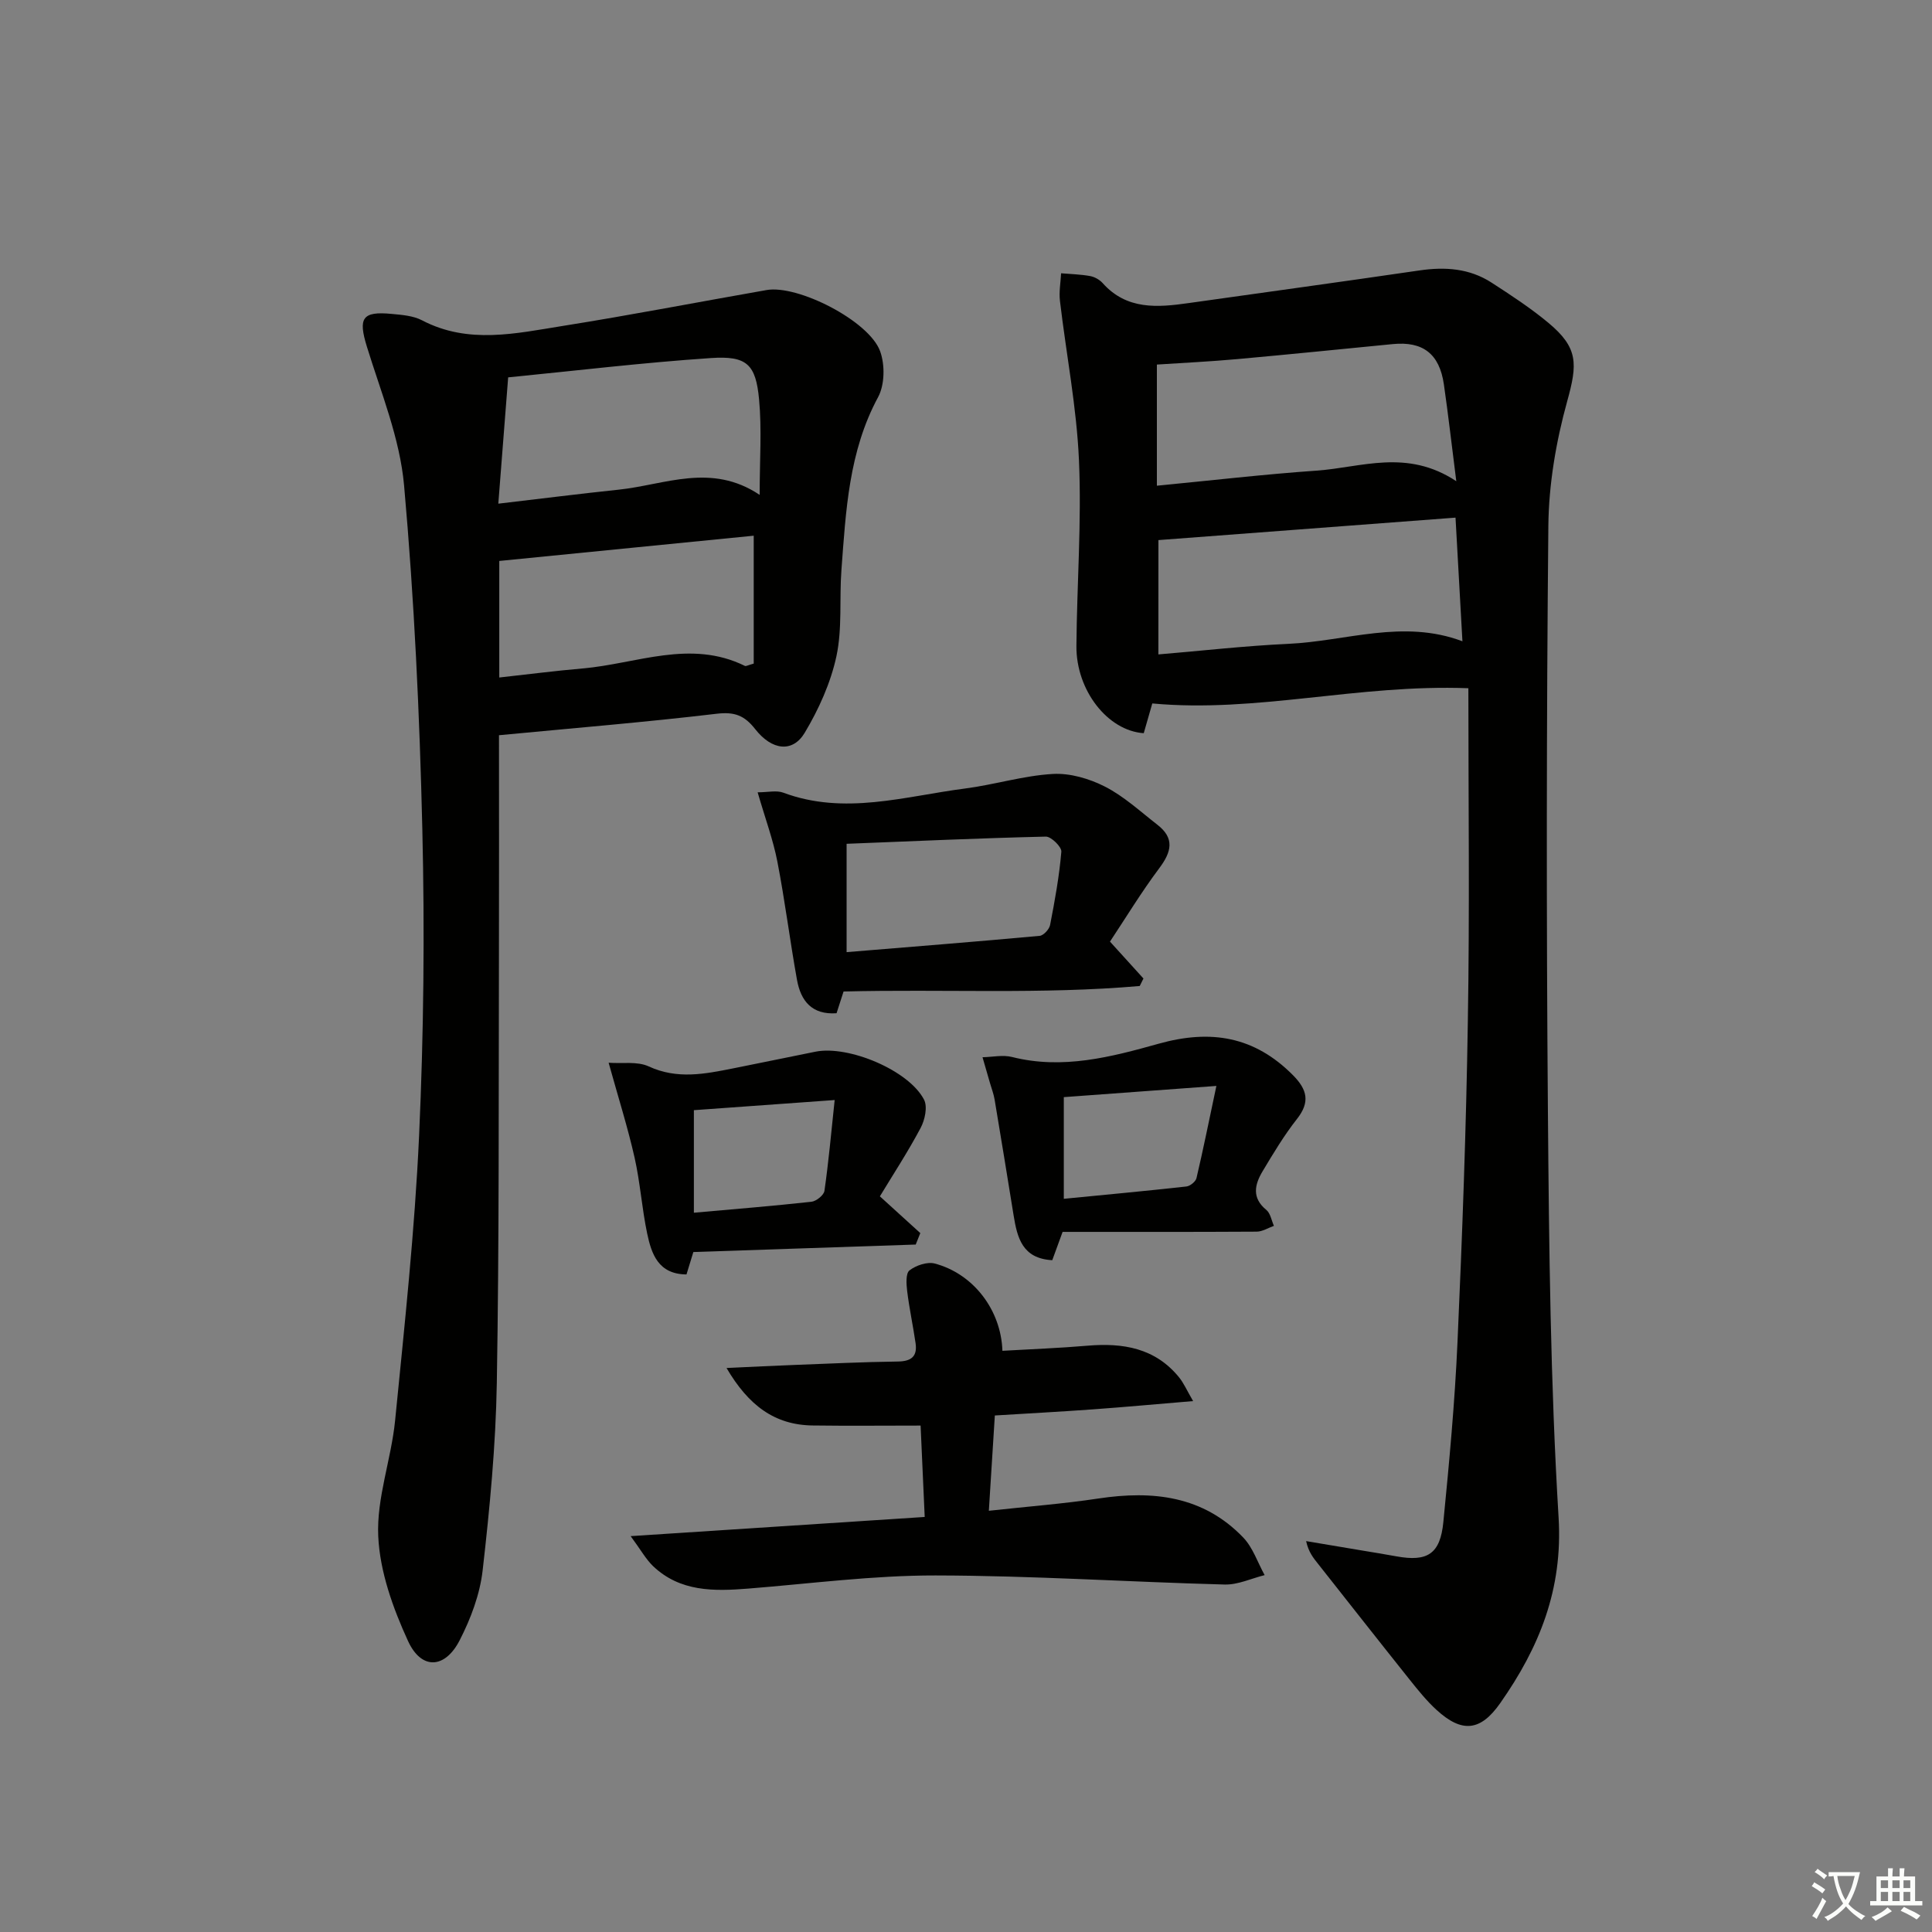
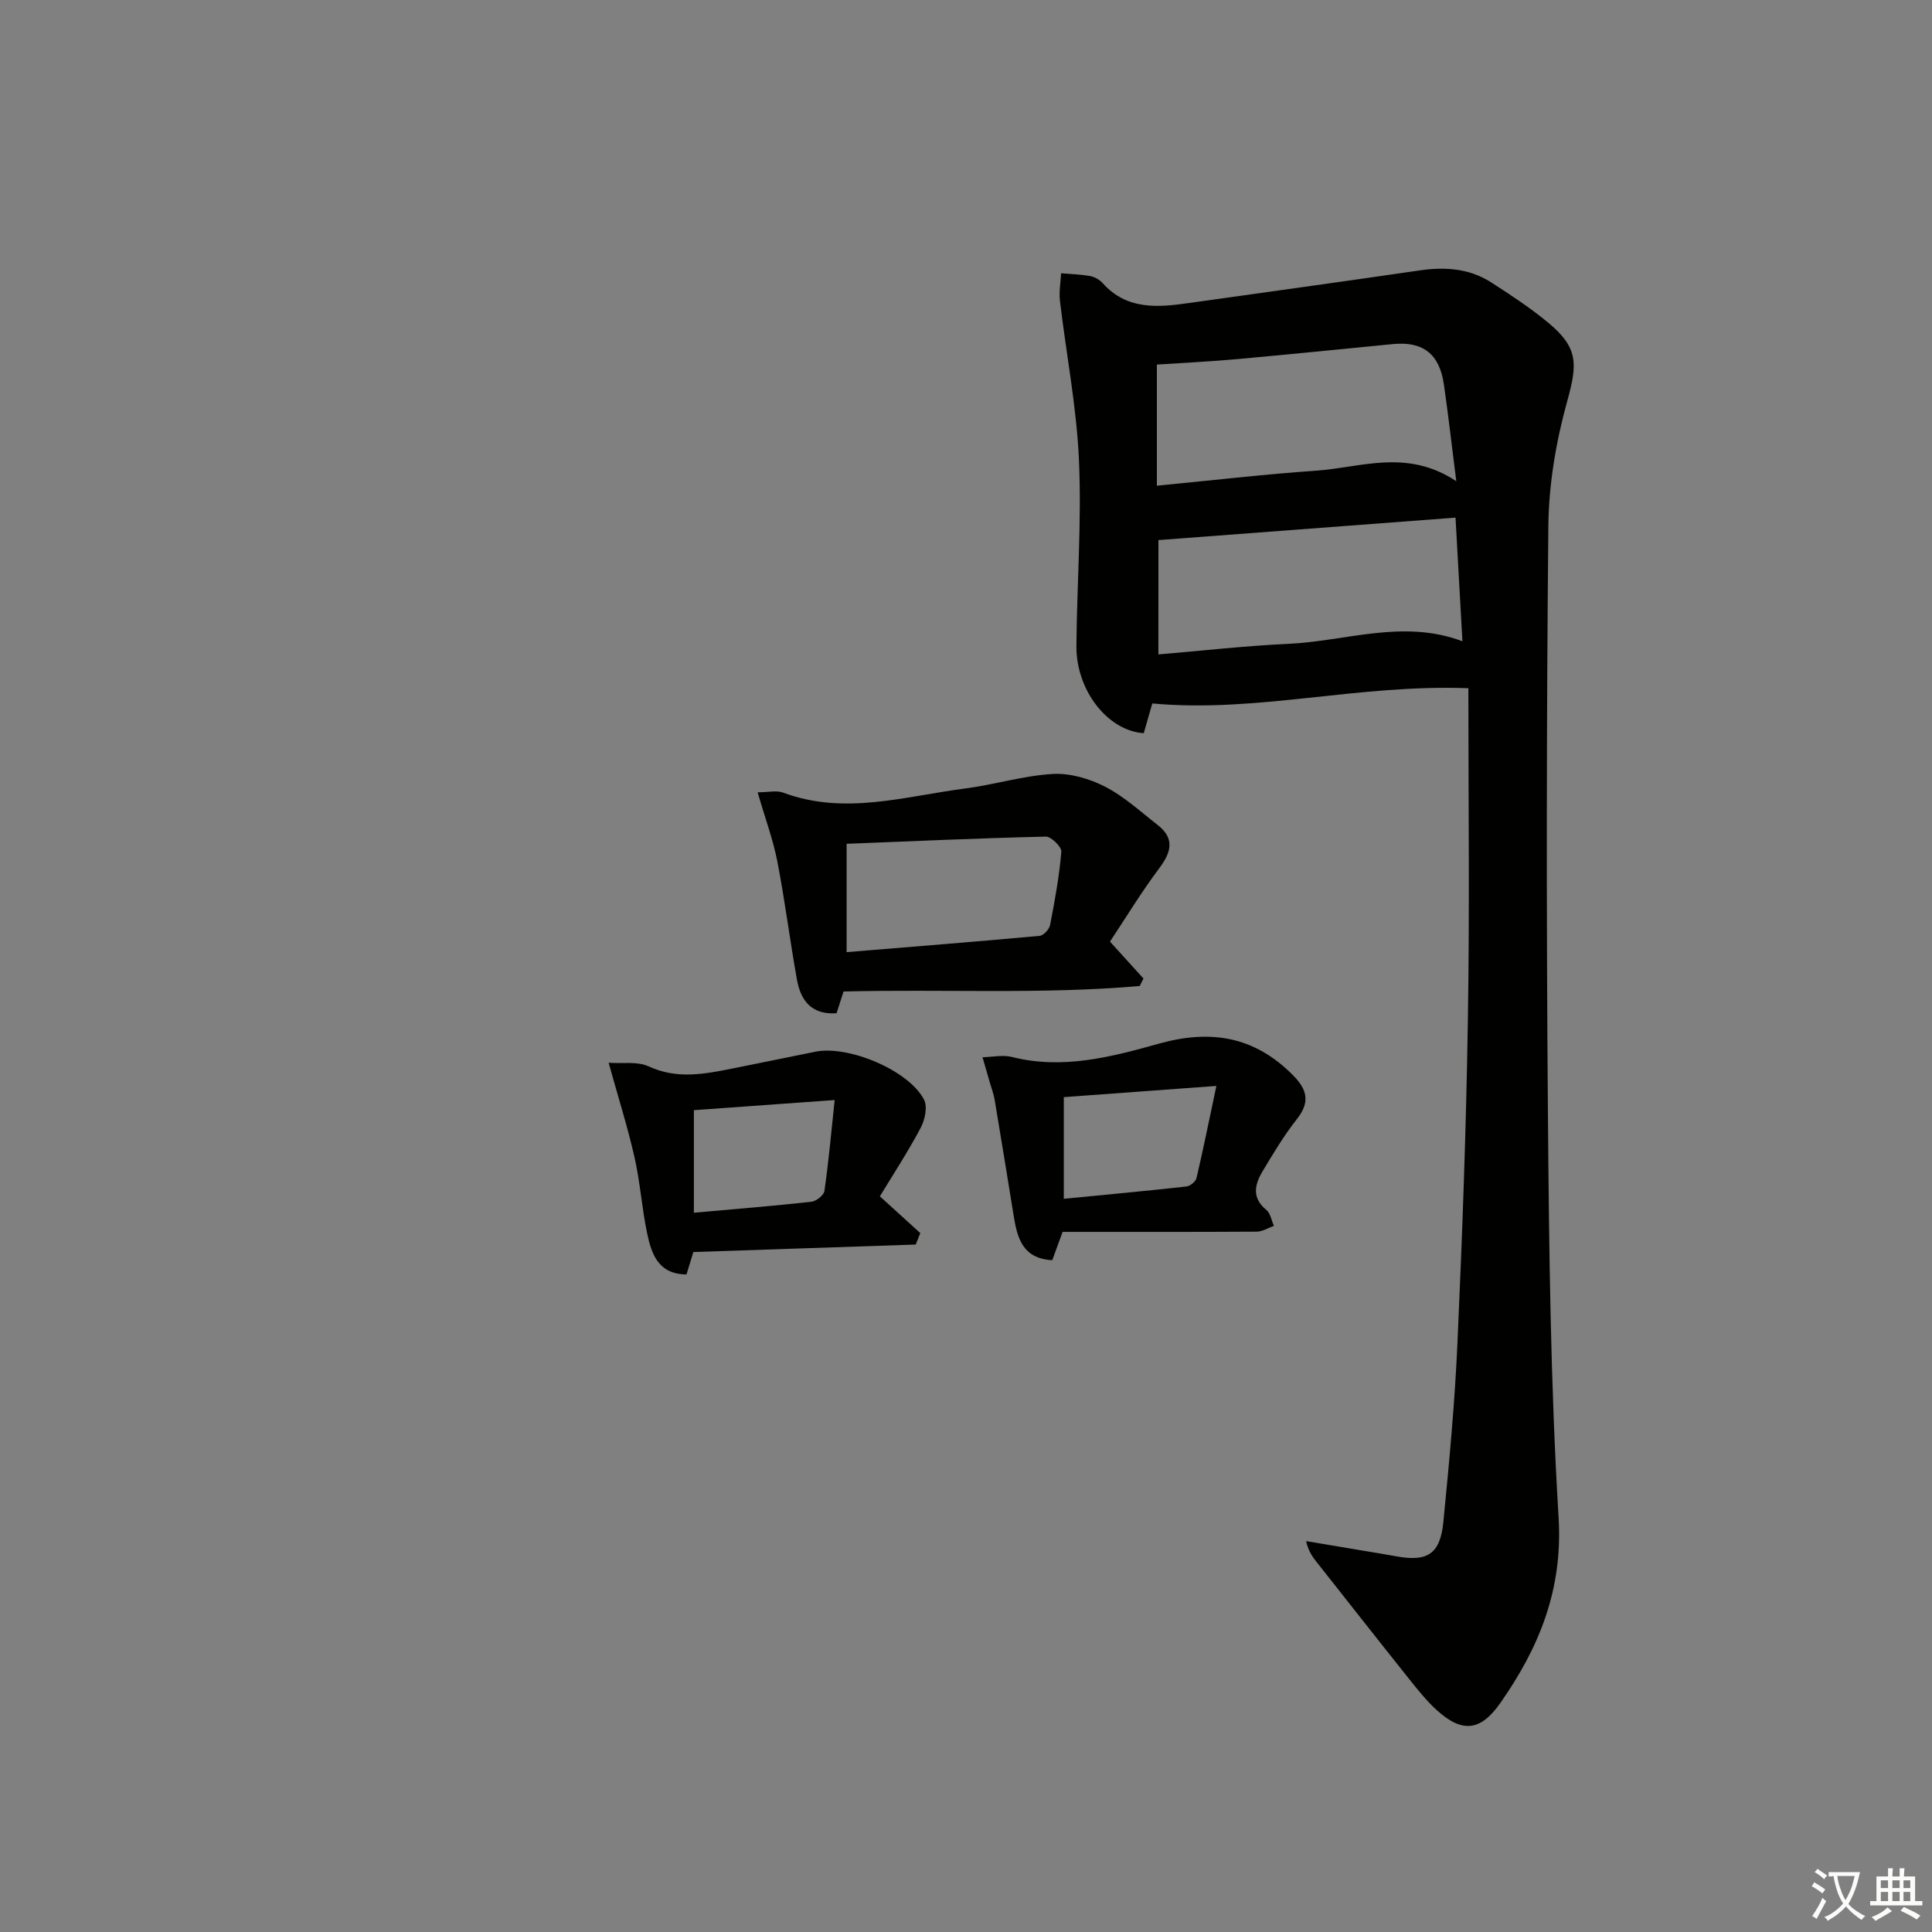
<svg xmlns="http://www.w3.org/2000/svg" enable-background="new 0 0 400 400" viewBox="0 0 400 400">
  <rect x="0" y="0" width="400" height="400" fill="#808080" stroke="none" />
  <path d="m377.9 391.2c-.2.3-.4.5-.6.8-.7-.6-1.4-1-2.2-1.5.2-.3.4-.5.5-.8.6.4 1.4.8 2.3 1.5zm-1.8 6.1c-.2-.2-.5-.4-.9-.6.4-.6.8-1.2 1.2-1.9s.7-1.3.9-1.9c.3.3.5.5.8.7-.7 1.3-1.4 2.6-2 3.7zm2.2-9c-.3.3-.5.5-.6.8-.6-.6-1.3-1.1-2-1.5.3-.3.5-.5.6-.7.6.5 1.3.9 2 1.4zm.3.2v-.9h2 4.5c-.3 1.3-.6 2.5-1 3.6s-.9 2.1-1.4 3c.4.5 1 1 1.6 1.4s1.2.8 1.9 1.1c-.3.2-.5.4-.8.8-.4-.3-1-.7-1.6-1.2s-1.2-1.1-1.6-1.6c-.5.6-1.1 1.1-1.7 1.6s-1.4.9-2.1 1.4c-.1-.3-.3-.5-.7-.8.6-.2 1.2-.5 1.9-1s1.4-1.1 2-1.8c-.5-.8-.9-1.6-1.2-2.5s-.6-2-.8-3.2c-.4.1-.7.1-1 .1zm2.5 2.7c.3 1 .7 1.7 1 2.2.3-.5.6-1.1 1-2s.6-1.9.9-3h-3.2-.4c.1.9.3 1.8.7 2.8z" fill="#fbfcfa" />
  <path d="m396.5 388.5v1.5 3.6h1.5v.9c-.4 0-1 0-1.7 0h-7.9c-.5 0-.9 0-1.2 0v-.9h1.3v-3.5c0-.7 0-1.2 0-1.6h2.4c0-.8 0-1.4 0-1.7h1c0 .3-.1.8-.1 1.7h1.5c0-.8 0-1.4 0-1.7h1c0 .3-.1.9-.1 1.7zm-8.2 9.2c-.2-.3-.5-.5-.8-.8.8-.3 1.4-.6 1.9-.9s1-.7 1.4-1.1c.3.3.6.5.9.8-1.6 1-2.8 1.6-3.4 2zm2.6-6.8v-1.6h-1.5v1.6zm0 2.7v-1.9h-1.5v1.9zm2.4-2.7v-1.6h-1.5v1.6zm0 2.7v-1.9h-1.5v1.9zm.2 2 .7-.8c.4.2.9.5 1.6.8s1.3.7 1.8 1c-.3.3-.5.6-.8.8-.4-.3-1.5-1-3.3-1.8zm2-4.7v-1.6h-1.4v1.6zm0 2.7v-1.9h-1.4v1.9z" fill="#fbfcfa" />
  <g fill="#010100">
    <path d="m304.01 142.49c-22.93-.87-43.82 5.16-65.44 3.15-.44 1.54-1.12 3.88-1.77 6.16-7.48-.5-14.01-8.89-13.94-18.04.1-12.81 1.09-25.65.53-38.42-.48-11.05-2.64-22.02-3.94-33.05-.22-1.87.14-3.8.24-5.71 2.01.17 4.05.22 6.03.58.92.17 1.94.75 2.57 1.45 4.98 5.58 11.33 5.06 17.8 4.14 15.93-2.25 31.88-4.43 47.8-6.76 5.3-.78 10.34-.43 14.9 2.51 4.04 2.61 8.1 5.27 11.79 8.34 6.24 5.19 6.02 8.54 3.9 16.2-2.32 8.37-3.83 17.24-3.91 25.91-.39 40.47-.42 80.95-.09 121.43.23 27.95.52 55.93 2.21 83.81.9 14.89-4.01 26.92-12.08 38.42-4.09 5.84-7.91 6.23-13.19 1.41-2.07-1.89-3.85-4.12-5.61-6.32-6.33-7.93-12.59-15.91-18.88-23.87-.98-1.24-2.01-2.45-2.51-4.76 3.77.63 7.54 1.27 11.31 1.9 2.45.41 4.91.8 7.36 1.25 6.44 1.18 9.09-.47 9.74-7.09 1.22-12.4 2.38-24.83 2.93-37.28.99-22.1 1.8-44.22 2.14-66.33.39-22.89.11-45.81.11-69.03zm-2.5-42.86c-.97-7.59-1.67-13.84-2.57-20.05-.92-6.34-4.36-8.95-10.58-8.34-10.73 1.05-21.47 2.14-32.21 3.11-5.55.5-11.12.77-16.63 1.13v25.08c11.3-1.09 22.16-2.36 33.05-3.12 9.25-.64 18.69-4.6 28.94 2.19zm-61.68 35.86c9.09-.76 17.99-1.78 26.92-2.19 11.91-.54 23.73-5.17 36.03-.53-.48-8.63-.94-16.86-1.43-25.6-20.65 1.56-40.87 3.09-61.51 4.65-.01 7.85-.01 15.28-.01 23.67z" />
-     <path d="m103.31 152.22c0 15.4.03 30.52-.01 45.65-.08 29.49.06 58.98-.44 88.46-.22 12.94-1.46 25.9-2.93 38.77-.56 4.96-2.45 10-4.75 14.48-3.05 5.96-7.94 6.21-10.71.16-3.12-6.8-5.83-14.36-6.16-21.7-.36-7.9 2.69-15.88 3.49-23.91 1.95-19.65 4.07-39.32 4.97-59.03.96-21.1 1.17-42.28.67-63.4-.56-23.76-1.67-47.54-3.78-71.21-.87-9.74-4.79-19.26-7.71-28.75-1.8-5.86-1-7.34 5.13-6.75 2.13.2 4.47.37 6.3 1.33 9.6 5.02 19.46 2.7 29.2 1.15 14.08-2.24 28.09-4.96 42.14-7.42 6.46-1.13 21.22 6.38 23.5 12.67 1.02 2.8.96 6.94-.42 9.5-6.08 11.26-6.67 23.53-7.59 35.77-.45 5.97.2 12.12-1.04 17.89-1.19 5.51-3.65 10.96-6.56 15.83-2.48 4.15-6.77 3.7-10.26-.76-2.22-2.83-4.27-3.61-7.94-3.18-14.84 1.76-29.74 2.98-45.1 4.45zm53.97-49.76c0-7.27.46-13.56-.12-19.76-.68-7.29-2.54-9.07-9.96-8.57-14.02.94-27.99 2.62-41.99 4-.69 8.86-1.33 17.06-2.04 26.15 8.89-1.04 16.9-2.06 24.93-2.9 9.54-1 19.15-5.64 29.18 1.08zm-1.23 8.45c-17.52 1.74-35.08 3.48-52.68 5.23v24.13c6.02-.66 11.61-1.39 17.22-1.87 11.19-.96 22.34-6.1 33.64-.53.22.11.62-.15 1.82-.48 0-8.4 0-17.05 0-26.48z" />
-     <path d="m130.57 318.04c21.2-1.38 40.86-2.66 60.88-3.97-.3-6.71-.58-12.92-.85-18.92-7.58 0-14.97.08-22.36-.02-7.89-.11-13.28-4.17-17.82-11.9 5.29-.24 9.64-.47 13.98-.63 7.15-.27 14.29-.62 21.44-.71 2.8-.03 4.12-1.02 3.72-3.8-.52-3.6-1.3-7.17-1.74-10.78-.18-1.45-.32-3.67.48-4.29 1.35-1.04 3.67-1.83 5.23-1.42 8 2.12 13.73 9.61 14.01 18.07 5.88-.34 11.78-.56 17.65-1.06 7.32-.62 13.99.48 18.92 6.55.96 1.18 1.58 2.63 2.91 4.92-7.6.63-14.15 1.24-20.7 1.71-6.6.48-13.2.83-20.35 1.27-.41 6.62-.8 12.85-1.24 19.73 8.01-.88 15.39-1.44 22.68-2.54 11.25-1.7 21.69-.56 29.98 8.07 2.01 2.09 2.99 5.17 4.44 7.79-2.76.69-5.53 2.02-8.27 1.95-19.96-.53-39.9-1.85-59.86-1.88-12.92-.02-25.86 1.69-38.78 2.72-7.11.57-14.09.69-19.71-4.65-1.52-1.47-2.59-3.44-4.64-6.21z" />
    <path d="m156.86 164.04c2.13 0 3.9-.45 5.3.07 12.7 4.74 25.16.75 37.67-.86 6.08-.79 12.05-2.66 18.13-3.01 3.58-.21 7.58.97 10.83 2.63 3.93 2.01 7.3 5.14 10.84 7.89 3.6 2.79 2.93 5.6.4 8.97-3.74 4.99-6.99 10.36-10.22 15.22 2.72 3 4.82 5.32 6.93 7.64-.26.52-.51 1.03-.77 1.55-20.29 1.77-40.67.62-61.32 1.14-.45 1.39-.93 2.89-1.45 4.5-5.15.36-7.41-2.6-8.19-6.9-1.47-8.15-2.49-16.39-4.07-24.52-.87-4.48-2.48-8.81-4.08-14.32zm18.42 33.09c13.57-1.12 26.77-2.16 39.96-3.37.81-.07 2-1.36 2.17-2.25.98-5.03 1.9-10.09 2.33-15.18.08-.99-2.11-3.14-3.21-3.12-13.7.32-27.4.94-41.25 1.49z" />
    <path d="m182.17 247.69c3.35 3.05 5.86 5.33 8.37 7.61-.32.79-.63 1.58-.95 2.37-15.21.51-30.42 1.02-46.04 1.55-.35 1.15-.86 2.81-1.42 4.64-5.84-.05-7.24-4.23-8.14-8.47-1.09-5.18-1.44-10.53-2.6-15.69-1.41-6.25-3.35-12.37-5.38-19.67 2.83.21 5.93-.33 8.28.75 5.91 2.74 11.64 1.58 17.48.42 5.69-1.13 11.37-2.32 17.07-3.46 6.88-1.37 19.37 3.89 22.48 9.95.75 1.47.17 4.17-.71 5.83-2.64 4.97-5.73 9.69-8.44 14.17zm-38.51-17.84v21.23c8.54-.76 16.45-1.4 24.34-2.27 1-.11 2.56-1.36 2.69-2.25.85-5.89 1.38-11.82 2.12-18.81-10.86.79-20.07 1.45-29.15 2.1z" />
    <path d="m220 255.05c-1.04 2.85-1.6 4.37-2.14 5.86-6.21-.34-7.25-4.66-8-9.26-1.29-8.01-2.6-16.02-3.94-24.02-.19-1.14-.62-2.23-.94-3.35-.52-1.8-1.04-3.6-1.56-5.39 2.05-.04 4.21-.53 6.12-.05 10.47 2.65 20.55-.01 30.35-2.75 10.83-3.03 19.84-1.51 27.81 6.52 2.95 2.98 3.59 5.56.81 9.08-2.66 3.38-4.89 7.11-7.11 10.82-1.63 2.73-2.28 5.49.78 7.99.85.7 1.07 2.18 1.57 3.3-1.19.42-2.37 1.19-3.57 1.2-13.45.08-26.9.05-40.18.05zm.25-6.85c8.65-.85 17.03-1.62 25.38-2.55.78-.09 1.92-1.01 2.09-1.74 1.38-5.85 2.56-11.74 4.12-19.08-11.65.86-21.6 1.59-31.59 2.32z" />
  </g>
</svg>